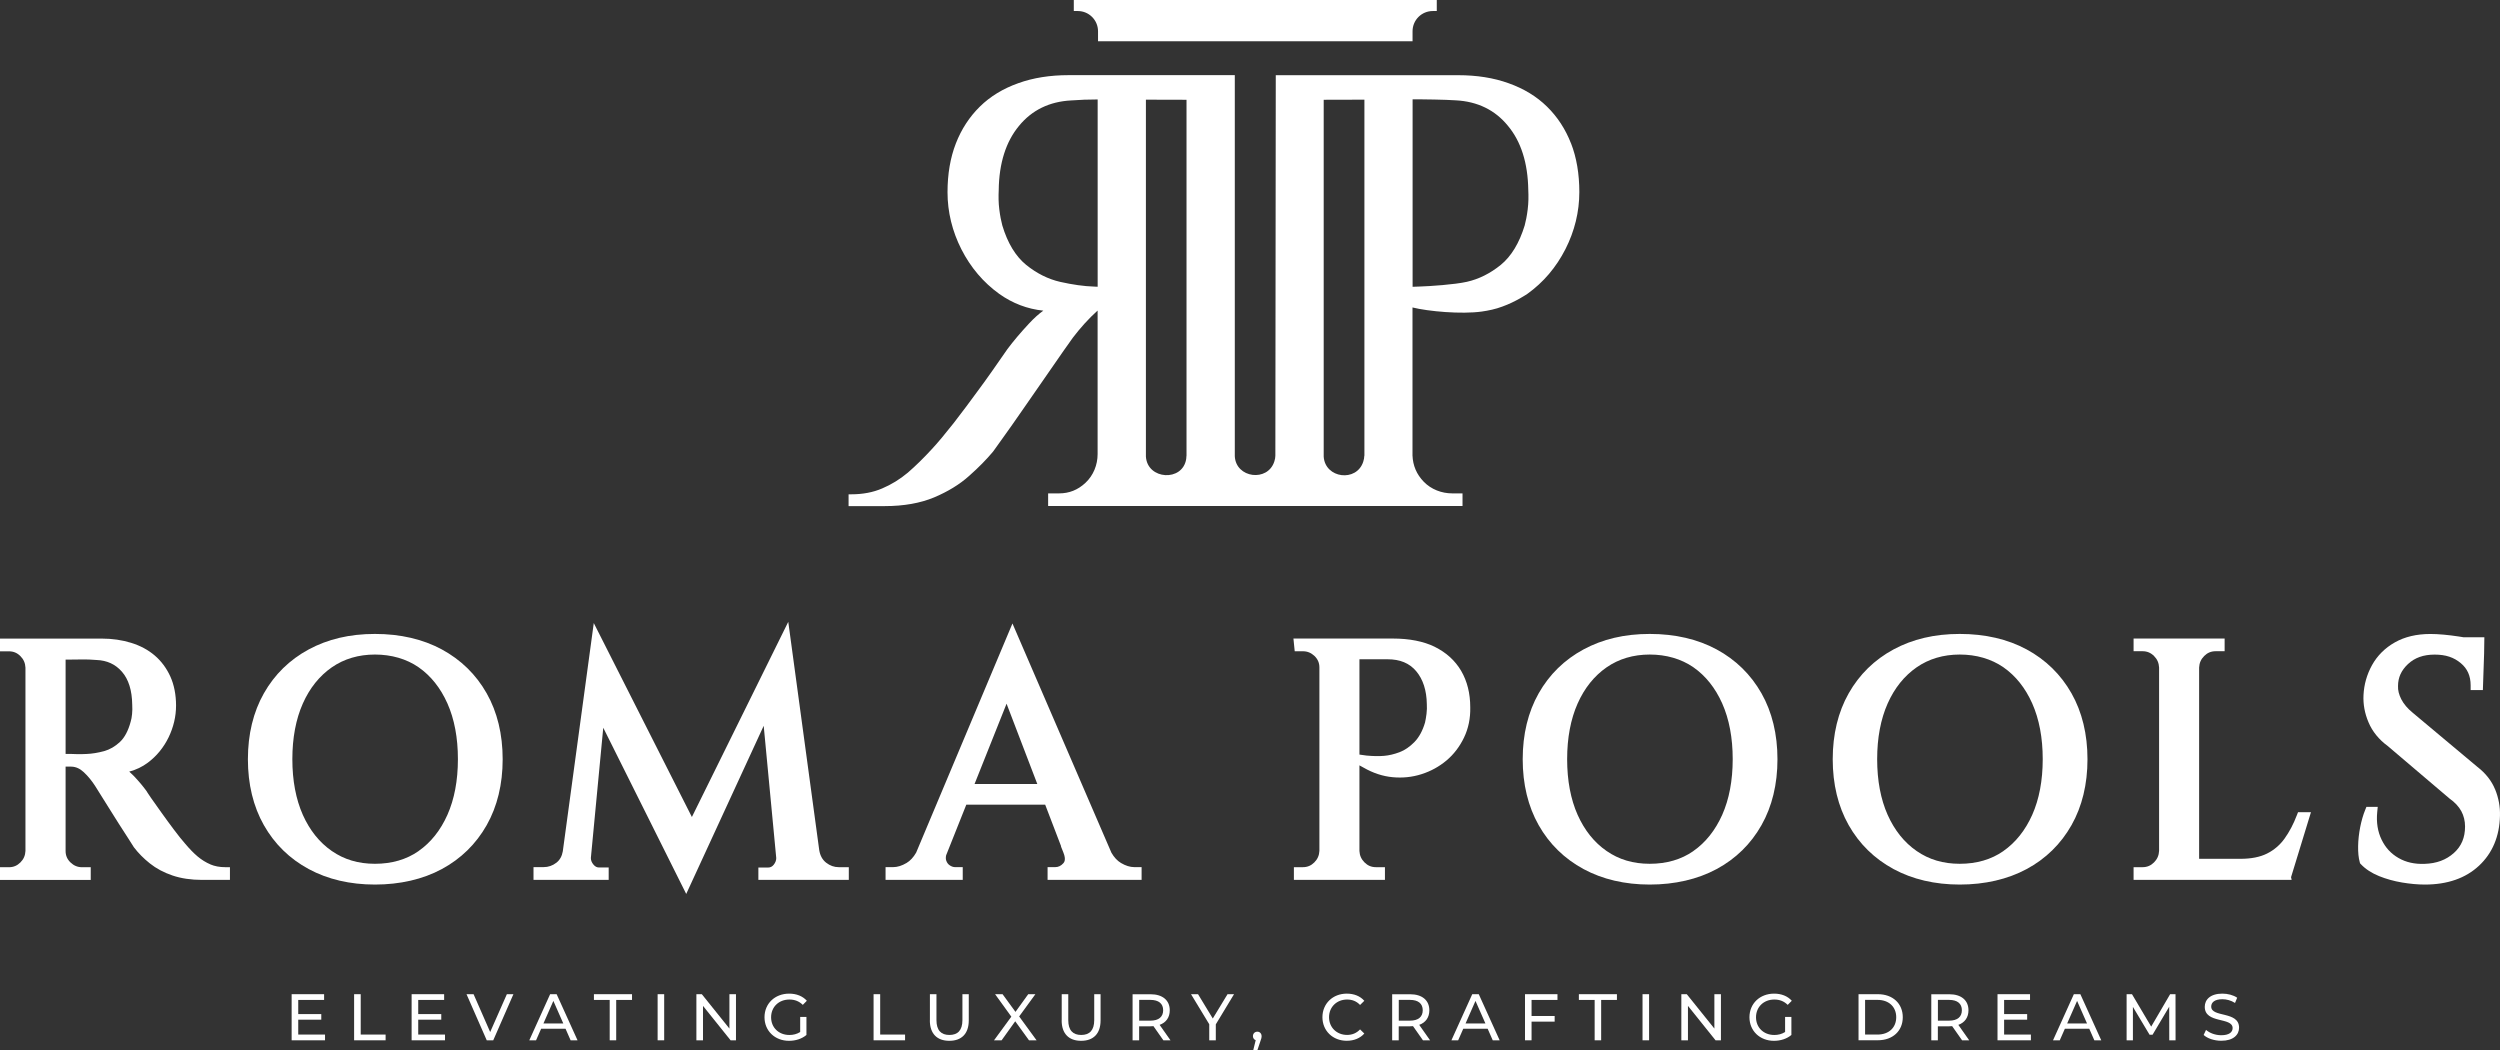
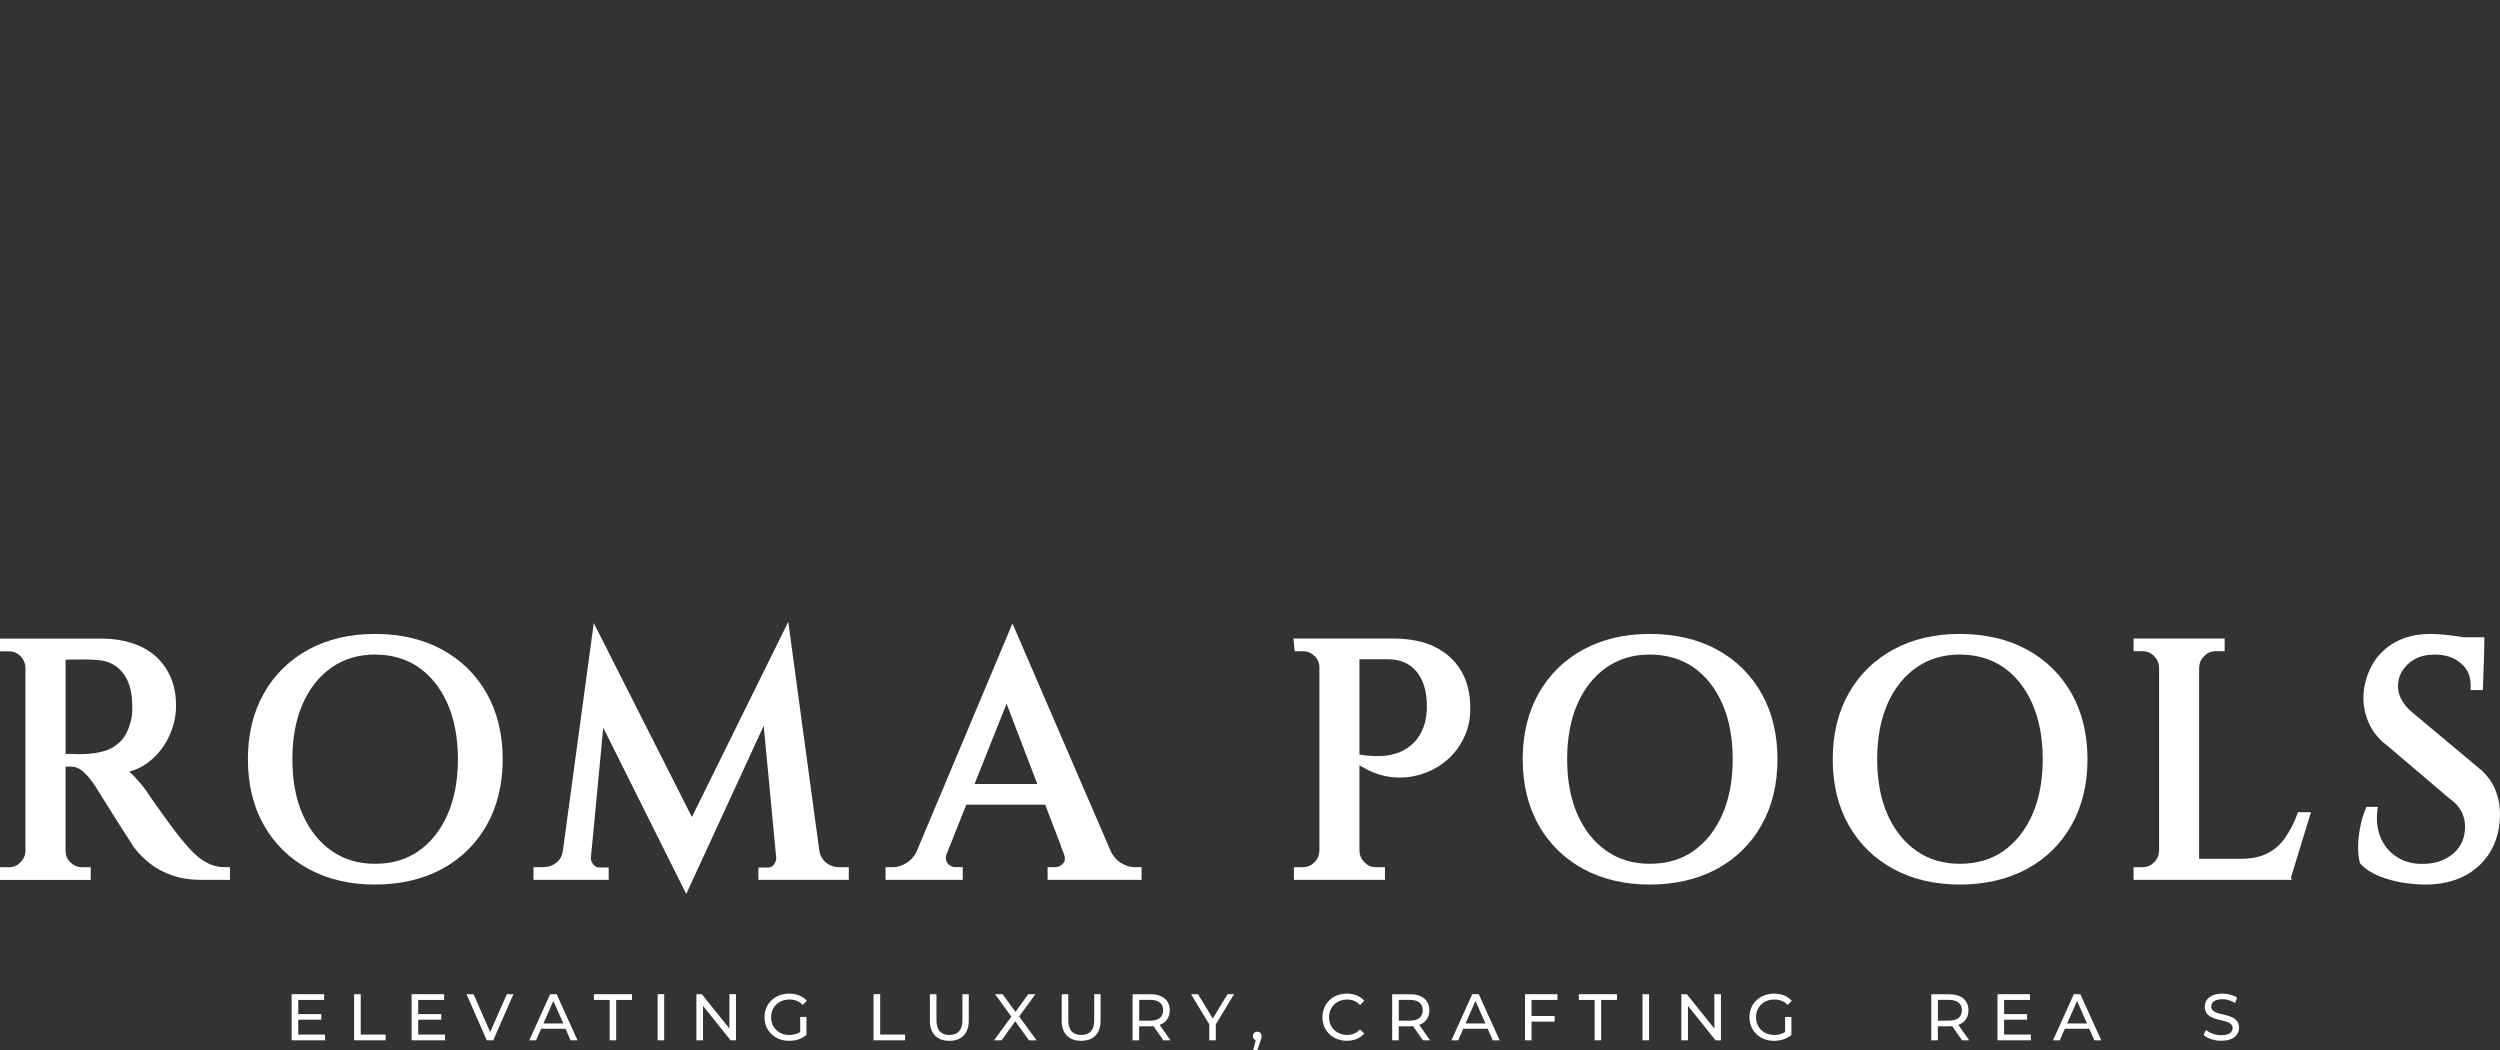
<svg xmlns="http://www.w3.org/2000/svg" id="Layer_1" viewBox="0 0 500 210">
  <rect x="0" y="0" width="500" height="210" fill="#333333" stroke="none" />
  <defs>
    <style>.cls-1{fill:#fff;}</style>
  </defs>
  <path class="cls-1" d="M45.043,173.435c-1.106,0-2.1-.185-2.97-.554v-.01c-.901-.38-1.751-.913-2.54-1.57-.819-.687-1.659-1.559-2.52-2.585-.645-.728-1.393-1.672-2.233-2.791-.86-1.139-1.7-2.298-2.53-3.457-.83-1.17-1.526-2.144-2.079-2.934-.318-.462-.533-.78-.656-.975l-.184-.308c-.727-1.005-1.598-2.042-2.591-3.078-.297-.308-.594-.595-.891-.852,1.362-.359,2.612-.954,3.718-1.785,1.772-1.323,3.165-3.037,4.158-5.078.983-2.042,1.485-4.176,1.485-6.34s-.389-4.155-1.147-5.827c-.758-1.662-1.813-3.078-3.124-4.196-1.311-1.118-2.898-1.97-4.732-2.534-1.803-.554-3.759-.841-5.828-.841H0v2.544h1.792c.891,0,1.639.308,2.284.954.645.646.973,1.395,1.014,2.308v36.667c-.041.903-.369,1.662-1.014,2.298-.635.636-1.383.954-2.284.954H0v2.544h18.148v-2.544h-1.731c-.901,0-1.659-.318-2.325-.964-.656-.636-.973-1.385-.973-2.278v-16.889l1.198.013c.881.031,1.68.4,2.438,1.108.86.8,1.649,1.775,2.345,2.873.133.226.451.728.942,1.508l1.721,2.75c.656,1.057,1.331,2.134,2.018,3.211.686,1.087,1.301,2.052,1.864,2.893.533.81.891,1.375,1.127,1.775.881,1.159,1.956,2.257,3.206,3.242,1.27,1.016,2.786,1.826,4.517,2.411,1.721.585,3.708.882,5.92.882h5.572v-2.544h-.942ZM23.986,148.392c-.963.903-2.028,1.518-3.175,1.836-1.229.328-2.386.523-3.472.564-.758.041-1.434.051-1.997.031-.614-.021-.952-.031-.993-.031h-1.229v-18.867h.184c.799,0,1.751-.01,2.857-.031,1.065-.021,2.1.01,3.124.103,2.13.082,3.8.852,5.111,2.36,1.321,1.518,2.007,3.714,2.048,6.566.041.657.031,1.303-.031,1.898-.061.595-.143,1.098-.277,1.508-.481,1.806-1.198,3.17-2.151,4.063Z" />
  <path class="cls-1" d="M88.366,129.884c-3.8-2.052-8.306-3.098-13.376-3.098s-9.443,1.046-13.243,3.098c-3.82,2.062-6.842,5.017-8.972,8.782-2.12,3.745-3.195,8.187-3.195,13.183s1.075,9.439,3.195,13.183c2.13,3.765,5.141,6.71,8.972,8.782,3.8,2.052,8.255,3.098,13.243,3.098s9.576-1.046,13.376-3.098c3.82-2.062,6.842-5.017,8.972-8.782,2.12-3.745,3.195-8.187,3.195-13.183s-1.075-9.439-3.195-13.183c-2.13-3.765-5.152-6.71-8.972-8.782M83.717,170.214c-2.427,1.693-5.367,2.544-8.726,2.544s-6.176-.862-8.624-2.555c-2.468-1.703-4.414-4.135-5.797-7.223-1.393-3.129-2.1-6.884-2.1-11.142s.707-8.013,2.1-11.142c1.372-3.088,3.329-5.52,5.797-7.233,2.448-1.693,5.356-2.555,8.624-2.555s6.299.862,8.726,2.544c2.448,1.703,4.384,4.135,5.766,7.233,1.393,3.129,2.1,6.884,2.1,11.142s-.707,8.013-2.1,11.142c-1.383,3.098-3.318,5.53-5.766,7.233" />
  <path class="cls-1" d="M165.221,172.533c-.737-.585-1.188-1.395-1.372-2.493-2.069-15.225-4.138-30.45-6.196-45.675-6.422,13.009-12.853,26.028-19.275,39.037-6.545-12.927-13.079-25.864-19.623-38.791l-6.196,45.654c-.174.985-.584,1.724-1.27,2.267-.768.595-1.608.893-2.591.893h-1.997v2.544h15.035v-2.472h-1.925c-.43,0-.778-.174-1.106-.564-.358-.421-.533-.852-.533-1.334l2.479-26.049c5.531,11.08,11.061,22.16,16.592,33.241,5.172-11.214,10.334-22.427,15.496-33.63l2.509,26.449c0,.482-.174.923-.512,1.344-.307.38-.655.554-1.127.554h-1.936v2.472h18.087v-2.544h-1.997c-.942,0-1.762-.298-2.53-.893" />
  <path class="cls-1" d="M224.193,172.594c-.727-.431-1.372-1.118-1.915-2.062-6.596-15.276-13.191-30.553-19.787-45.839-6.422,15.276-12.843,30.553-19.265,45.839-.543.934-1.188,1.631-1.915,2.062-.932.554-1.823.831-2.663.831h-1.536v2.544h15.434v-2.544h-1.536c-.348,0-.686-.113-1.045-.349-.338-.215-.563-.523-.717-.954-.102-.287-.113-.646-.021-1.067l4.035-10.126h15.772l3.185,8.32h-.041l.512,1.293c.574,1.436.123,1.939-.021,2.103-.481.534-1.004.78-1.618.78h-1.536v2.544h18.804v-2.544h-1.465c-.84,0-1.731-.277-2.663-.831M201.313,140.739l6.145,16.056h-12.546l6.401-16.056Z" />
  <path class="cls-1" d="M292.24,134.183c-1.219-2.072-3.001-3.693-5.295-4.812l.01-.01c-2.263-1.098-5.08-1.652-8.378-1.652h-19.89l.256,2.544h1.639c.901,0,1.659.318,2.325.954.656.636.973,1.385.973,2.278v36.688c-.041.903-.369,1.662-1.014,2.308-.635.636-1.383.954-2.284.954h-1.803v2.544h18.21v-2.544h-1.803c-.901,0-1.639-.308-2.284-.954-.645-.646-.973-1.395-1.014-2.298v-17.112c.28.153.56.304.84.461,1.874,1.077,3.82,1.724,5.807,1.908,1.977.185,3.912-.01,5.766-.605,1.854-.585,3.523-1.508,4.988-2.729,1.465-1.231,2.642-2.77,3.513-4.586.881-1.826,1.301-3.878,1.249-6.074,0-2.76-.615-5.212-1.813-7.264ZM285.306,142.749c-.092.698-.195,1.303-.297,1.744-.481,1.652-1.198,2.965-2.12,3.909-.932.954-1.936,1.641-2.97,2.031-1.086.41-2.13.657-3.124.739-1.014.082-2.192.062-3.503-.062-.47-.063-.936-.129-1.403-.195v-19.062h5.612c2.509,0,4.383.78,5.735,2.38,1.372,1.631,2.089,3.837,2.13,6.607.041.605.021,1.241-.061,1.908Z" />
  <path class="cls-1" d="M343.326,129.884c-3.8-2.052-8.306-3.098-13.376-3.098s-9.443,1.046-13.243,3.098c-3.82,2.062-6.842,5.017-8.972,8.782-2.12,3.745-3.195,8.187-3.195,13.183s1.075,9.439,3.195,13.183c2.13,3.765,5.152,6.71,8.972,8.782,3.8,2.052,8.255,3.098,13.243,3.098s9.566-1.046,13.376-3.098c3.83-2.062,6.842-5.017,8.972-8.782,2.12-3.745,3.195-8.187,3.195-13.183s-1.075-9.439-3.195-13.183c-2.13-3.755-5.141-6.71-8.972-8.782M338.676,170.214c-2.427,1.693-5.367,2.544-8.726,2.544s-6.176-.862-8.624-2.555c-2.468-1.703-4.414-4.135-5.797-7.223-1.393-3.129-2.1-6.874-2.1-11.142s.707-8.013,2.1-11.142c1.372-3.088,3.329-5.52,5.797-7.233,2.448-1.693,5.356-2.555,8.624-2.555s6.288.862,8.726,2.544c2.448,1.703,4.384,4.135,5.766,7.233,1.393,3.139,2.1,6.884,2.1,11.142s-.707,8.013-2.1,11.142c-1.383,3.088-3.318,5.53-5.766,7.233" />
  <path class="cls-1" d="M405.33,129.884c-3.8-2.052-8.306-3.098-13.376-3.098s-9.443,1.046-13.243,3.098c-3.82,2.062-6.842,5.017-8.972,8.782-2.12,3.745-3.195,8.187-3.195,13.183s1.075,9.439,3.195,13.183c2.13,3.765,5.152,6.71,8.972,8.782,3.8,2.052,8.255,3.098,13.243,3.098s9.566-1.046,13.376-3.098c3.83-2.062,6.842-5.017,8.972-8.782,2.12-3.745,3.195-8.187,3.195-13.183s-1.075-9.439-3.195-13.183c-2.13-3.755-5.141-6.71-8.972-8.782M400.68,170.214c-2.427,1.693-5.367,2.544-8.726,2.544s-6.176-.862-8.624-2.555c-2.468-1.703-4.414-4.135-5.797-7.223-1.393-3.129-2.1-6.874-2.1-11.142s.707-8.013,2.1-11.142c1.372-3.088,3.329-5.52,5.797-7.233,2.448-1.693,5.356-2.555,8.624-2.555s6.288.862,8.726,2.544c2.448,1.703,4.384,4.135,5.766,7.233,1.393,3.139,2.1,6.884,2.1,11.142s-.707,8.013-2.1,11.142c-1.383,3.088-3.318,5.53-5.766,7.233" />
  <path class="cls-1" d="M459.611,162.427l-.236.605c-.676,1.775-1.506,3.355-2.468,4.689-.922,1.282-2.1,2.288-3.492,2.985-1.403.708-3.195,1.057-5.336,1.057h-8.255v-38.257c.041-.903.369-1.662,1.014-2.308.635-.636,1.383-.954,2.284-.954h1.803v-2.544h-18.21v2.544h1.803c.891,0,1.639.308,2.284.954s.973,1.395,1.014,2.308v36.667c-.041.903-.369,1.662-1.014,2.308-.635.636-1.383.954-2.284.954h-1.803v2.544h31.616l-.123-.534,3.984-13.009h-2.581v-.01Z" />
  <path class="cls-1" d="M499.022,157.882c-.696-1.713-1.905-3.242-3.544-4.504l-12.915-10.813c-1.034-.841-1.813-1.754-2.304-2.709-.471-.934-.696-1.806-.655-2.657,0-1.693.645-3.119,1.987-4.381,1.352-1.272,3.103-1.898,5.336-1.898s3.841.554,5.223,1.703c1.331,1.108,1.977,2.555,1.977,4.442v.944h2.448l.246-7.284.051-3.273h-4.179c-.307-.051-.625-.103-.952-.154-1.004-.154-2.018-.277-3.001-.369-.993-.092-1.895-.133-2.663-.133-2.755,0-5.141.564-7.108,1.683-1.977,1.118-3.503,2.647-4.558,4.535-1.034,1.867-1.608,3.888-1.71,6.002-.092,1.816.236,3.652,1.004,5.448.768,1.836,2.069,3.437,3.83,4.73l12.372,10.516c1.065.749,1.854,1.6,2.356,2.524.492.913.748,1.949.748,3.068,0,2.216-.727,3.95-2.233,5.294-1.547,1.385-3.462,2.103-5.858,2.175-1.977.082-3.728-.308-5.213-1.17-1.506-.862-2.612-2.062-3.39-3.673-.778-1.6-1.075-3.457-.871-5.52l.102-1.036h-2.263l-.236.585c-.42,1.026-.758,2.196-1.014,3.488-.246,1.282-.389,2.555-.41,3.775-.021,1.282.082,2.329.328,3.221l.061.226.164.174c.922.975,2.151,1.775,3.636,2.38,1.424.575,2.97,1.005,4.599,1.282,1.608.267,3.144.41,4.558.41,4.506,0,8.142-1.262,10.826-3.765,2.694-2.514,4.107-5.879,4.199-10.003.051-1.795-.277-3.56-.963-5.253" />
  <polygon class="cls-1" points="65.005 206.912 65.005 208.061 58.327 208.061 58.327 198.838 64.82 198.838 64.82 199.987 59.648 199.987 59.648 202.818 64.257 202.818 64.257 203.937 59.648 203.937 59.648 206.912 65.005 206.912" />
  <polygon class="cls-1" points="70.822 198.838 72.143 198.838 72.143 206.912 77.121 206.912 77.121 208.061 70.822 208.061 70.822 198.838" />
  <polygon class="cls-1" points="89.001 206.912 89.001 208.061 82.324 208.061 82.324 198.838 88.827 198.838 88.827 199.987 83.645 199.987 83.645 202.818 88.254 202.818 88.254 203.937 83.645 203.937 83.645 206.912 89.001 206.912" />
  <polygon class="cls-1" points="102.684 198.838 98.649 208.061 97.348 208.061 93.303 198.838 94.716 198.838 98.035 206.409 101.373 198.838 102.684 198.838" />
  <path class="cls-1" d="M113.121,205.753h-4.896l-1.014,2.308h-1.352l4.168-9.223h1.301l4.179,9.223h-1.383l-1.014-2.308h.01ZM112.66,204.696l-1.987-4.514-1.987,4.514h3.974Z" />
  <polygon class="cls-1" points="121.939 199.987 118.785 199.987 118.785 198.838 126.404 198.838 126.404 199.987 123.24 199.987 123.24 208.061 121.939 208.061 121.939 199.987" />
  <rect class="cls-1" x="131.525" y="198.838" width="1.311" height="9.223" />
  <polygon class="cls-1" points="147.195 198.838 147.195 208.061 146.12 208.061 140.6 201.177 140.6 208.061 139.278 208.061 139.278 198.838 140.364 198.838 145.884 205.712 145.884 198.838 147.195 198.838" />
  <path class="cls-1" d="M160.028,203.393h1.26v3.601c-.922.78-2.192,1.17-3.482,1.17-2.827,0-4.906-1.99-4.906-4.719s2.079-4.719,4.937-4.719c1.454,0,2.694.492,3.533,1.426l-.809.821c-.758-.739-1.628-1.067-2.673-1.067-2.13,0-3.667,1.488-3.667,3.55s1.536,3.54,3.656,3.54c.778,0,1.495-.174,2.161-.595v-3.006h-.01Z" />
  <polygon class="cls-1" points="174.715 198.838 176.036 198.838 176.036 206.912 181.014 206.912 181.014 208.061 174.715 208.061 174.715 198.838" />
  <path class="cls-1" d="M185.981,204.08v-5.243h1.311v5.191c0,2.042.932,2.965,2.591,2.965s2.601-.923,2.601-2.965v-5.191h1.27v5.243c0,2.678-1.454,4.083-3.892,4.083s-3.892-1.416-3.892-4.083" />
  <polygon class="cls-1" points="205.799 208.061 203.044 204.255 200.32 208.061 198.804 208.061 202.266 203.331 199.019 198.838 200.514 198.838 203.095 202.377 205.645 198.838 207.079 198.838 203.832 203.29 207.315 208.061 205.799 208.061" />
  <path class="cls-1" d="M212.343,204.08v-5.243h1.311v5.191c0,2.042.932,2.965,2.591,2.965s2.601-.923,2.601-2.965v-5.191h1.27v5.243c0,2.678-1.454,4.083-3.892,4.083s-3.892-1.416-3.892-4.083" />
  <path class="cls-1" d="M232.673,208.061l-1.987-2.832c-.184.01-.379.031-.584.031h-2.274v2.811h-1.311v-9.223h3.595c2.397,0,3.841,1.211,3.841,3.211,0,1.426-.737,2.452-2.028,2.914l2.182,3.098h-1.434v-.01ZM232.632,202.049c0-1.313-.881-2.072-2.56-2.072h-2.233v4.155h2.233c1.68,0,2.56-.769,2.56-2.083" />
  <polygon class="cls-1" points="243.161 204.87 243.161 208.061 241.85 208.061 241.85 204.85 238.204 198.838 239.607 198.838 242.557 203.701 245.506 198.838 246.807 198.838 243.161 204.87" />
  <path class="cls-1" d="M252.327,207.23c0,.267-.051.462-.225.944l-.614,1.826h-.83l.481-1.96c-.328-.113-.553-.421-.553-.81,0-.523.379-.893.881-.893s.85.38.85.893" />
  <path class="cls-1" d="M264.485,203.444c0-2.729,2.079-4.719,4.875-4.719,1.424,0,2.663.482,3.503,1.436l-.85.831c-.707-.749-1.577-1.087-2.591-1.087-2.079,0-3.615,1.498-3.615,3.54s1.536,3.54,3.615,3.54c1.014,0,1.885-.359,2.591-1.108l.85.831c-.84.944-2.079,1.447-3.513,1.447-2.786,0-4.865-1.99-4.865-4.719" />
  <path class="cls-1" d="M284.589,208.061l-1.987-2.832c-.184.01-.379.031-.584.031h-2.274v2.811h-1.311v-9.223h3.595c2.397,0,3.841,1.211,3.841,3.211,0,1.426-.737,2.452-2.028,2.914l2.182,3.098h-1.434v-.01ZM284.548,202.049c0-1.313-.881-2.072-2.56-2.072h-2.233v4.155h2.233c1.68,0,2.56-.769,2.56-2.083" />
  <path class="cls-1" d="M297.545,205.753h-4.896l-1.014,2.308h-1.352l4.168-9.223h1.301l4.179,9.223h-1.383l-1.014-2.308h.01ZM297.084,204.696l-1.987-4.514-1.987,4.514h3.974Z" />
  <polygon class="cls-1" points="306.312 199.987 306.312 203.198 310.931 203.198 310.931 204.327 306.312 204.327 306.312 208.061 305.001 208.061 305.001 198.838 311.494 198.838 311.494 199.987 306.312 199.987" />
  <polygon class="cls-1" points="318.93 199.987 315.775 199.987 315.775 198.838 323.385 198.838 323.385 199.987 320.231 199.987 320.231 208.061 318.93 208.061 318.93 199.987" />
  <rect class="cls-1" x="328.506" y="198.838" width="1.311" height="9.223" />
  <polygon class="cls-1" points="344.186 198.838 344.186 208.061 343.111 208.061 337.591 201.177 337.591 208.061 336.269 208.061 336.269 198.838 337.355 198.838 342.875 205.712 342.875 198.838 344.186 198.838" />
  <path class="cls-1" d="M357.019,203.393h1.26v3.601c-.922.78-2.192,1.17-3.482,1.17-2.827,0-4.906-1.99-4.906-4.719s2.079-4.719,4.937-4.719c1.454,0,2.694.492,3.533,1.426l-.819.821c-.758-.739-1.628-1.067-2.673-1.067-2.13,0-3.667,1.488-3.667,3.55s1.536,3.54,3.656,3.54c.778,0,1.495-.174,2.161-.595v-3.006h0Z" />
-   <path class="cls-1" d="M371.706,198.838h3.882c2.96,0,4.967,1.867,4.967,4.606s-2.007,4.606-4.967,4.606h-3.882v-9.223.01ZM375.506,206.912c2.274,0,3.738-1.395,3.738-3.468s-1.465-3.468-3.738-3.468h-2.489v6.925h2.489v.01Z" />
  <path class="cls-1" d="M392.415,208.061l-1.987-2.832c-.184.01-.379.031-.584.031h-2.274v2.811h-1.311v-9.223h3.595c2.397,0,3.841,1.211,3.841,3.211,0,1.426-.737,2.452-2.028,2.914l2.182,3.098h-1.434v-.01ZM392.374,202.049c0-1.313-.881-2.072-2.56-2.072h-2.233v4.155h2.233c1.68,0,2.56-.769,2.56-2.083" />
  <polygon class="cls-1" points="406.18 206.912 406.18 208.061 399.502 208.061 399.502 198.838 406.006 198.838 406.006 199.987 400.823 199.987 400.823 202.818 405.432 202.818 405.432 203.937 400.823 203.937 400.823 206.912 406.18 206.912" />
  <path class="cls-1" d="M417.866,205.753h-4.896l-1.014,2.308h-1.352l4.168-9.223h1.301l4.179,9.223h-1.383l-1.014-2.308h.01ZM417.405,204.696l-1.987-4.514-1.987,4.514h3.974Z" />
-   <polygon class="cls-1" points="433.853 208.061 433.843 201.341 430.514 206.943 429.91 206.943 426.582 201.382 426.582 208.061 425.322 208.061 425.322 198.838 426.397 198.838 430.238 205.322 434.027 198.838 435.103 198.838 435.113 208.061 433.853 208.061" />
  <path class="cls-1" d="M440.726,207.004l.481-1.026c.686.616,1.854,1.067,3.042,1.067,1.587,0,2.274-.616,2.274-1.426,0-2.257-5.572-.831-5.572-4.258,0-1.426,1.106-2.637,3.523-2.637,1.075,0,2.192.287,2.96.821l-.43,1.046c-.799-.513-1.71-.749-2.53-.749-1.567,0-2.233.657-2.233,1.467,0,2.257,5.572.841,5.572,4.227,0,1.416-1.127,2.616-3.564,2.616-1.403,0-2.786-.472-3.523-1.159" />
-   <path class="cls-1" d="M314.208,28.696c-1.106-2.852-2.724-5.335-4.793-7.356-2.079-2.052-4.66-3.611-7.681-4.689-3.001-1.087-6.401-1.611-10.068-1.611h-36.512l-.082,76.094c0,.359-.072.759-.205,1.159-1.331,4.165-7.702,3.324-7.907-1.046V15.03h-33.245c-3.667,0-7.067.523-10.068,1.611-3.021,1.077-5.602,2.637-7.681,4.689-2.059,2.021-3.687,4.504-4.793,7.356-1.116,2.862-1.669,6.145-1.669,9.757,0,3.95.942,7.807,2.776,11.419,1.854,3.642,4.404,6.638,7.569,8.915,2.663,1.898,5.633,3.027,8.818,3.355-.912.646-1.885,1.518-2.888,2.606-1.628,1.744-3.073,3.447-4.291,5.078-2.192,3.17-4.107,5.92-5.766,8.146-1.608,2.196-3.277,4.463-4.998,6.669-1.71,2.165-3.154,3.909-4.353,5.191-1.608,1.754-3.216,3.334-4.793,4.699-1.587,1.334-3.308,2.39-5.152,3.17-1.803.78-3.882,1.17-6.125,1.17h-.584v2.36h7.241c3.789,0,7.098-.585,9.873-1.744,2.745-1.159,5.121-2.606,6.995-4.299,1.885-1.662,3.492-3.304,4.793-4.863.256-.339.942-1.282,2.028-2.832,1.106-1.529,2.386-3.365,3.882-5.52,1.506-2.165,2.991-4.278,4.435-6.392,1.465-2.103,2.694-3.909,3.748-5.407,1.055-1.498,1.69-2.37,1.854-2.616,1.475-1.939,3.134-3.796,4.957-5.437v28.706c0,2.165-.85,4.278-2.438,5.756-1.506,1.406-3.236,2.103-5.275,2.103h-2.182v2.524h82.877v-2.524h-2.048c-2.13,0-4.23-.8-5.715-2.339-1.424-1.477-2.161-3.211-2.243-5.243v-29.598h.021c3.113.78,9.771,1.385,13.847.811,1.362-.195,2.745-.482,4.107-.995,2.683-.964,4.885-2.462,5.049-2.575,3.165-2.278,5.715-5.273,7.569-8.915,1.833-3.611,2.776-7.469,2.776-11.419,0-3.611-.553-6.894-1.669-9.757M219.533,57.35c-.225-.021-.471-.021-.696-.031-2.059-.062-4.332-.39-6.801-.944-2.417-.554-4.691-1.693-6.801-3.396-2.1-1.713-3.708-4.34-4.773-7.889-.225-.831-.44-1.898-.604-3.221-.164-1.282-.174-2.606-.113-3.858.061-5.366,1.444-9.695,4.056-12.835,2.581-3.16,6.094-4.863,10.426-5.089,1.741-.133,3.503-.195,5.305-.195v37.467-.01ZM237.292,91.145c0,.215-.021.431-.051.646-.707,4.606-7.784,4.176-8.06-.482V19.934c2.52,0,5.356,0,8.122.021v71.19h-.01ZM272.862,91.145c0,.369-.082.78-.215,1.2-1.342,4.145-7.63,3.334-7.907-1.016V19.955c2.745-.021,5.592-.021,8.142-.021v71.211h-.021ZM305.544,41.858c-.164,1.313-.379,2.39-.604,3.221-1.086,3.55-2.694,6.186-4.773,7.889-2.11,1.713-4.384,2.852-6.801,3.396-2.468.554-7.384.882-9.463.944-.42.031-.891.051-1.383.051V19.873c2.048-.021,6.688.051,8.654.195,4.332.226,7.845,1.939,10.406,5.089,2.632,3.139,3.994,7.469,4.076,12.835.061,1.252.051,2.575-.113,3.858" />
-   <path class="cls-1" d="M287.354,0h-72.594v2.206h.799c2.233,0,4.046,1.816,4.046,4.042v2.001h62.905v-2.001c0-2.237,1.813-4.042,4.046-4.042h.799V0h0Z" />
</svg>